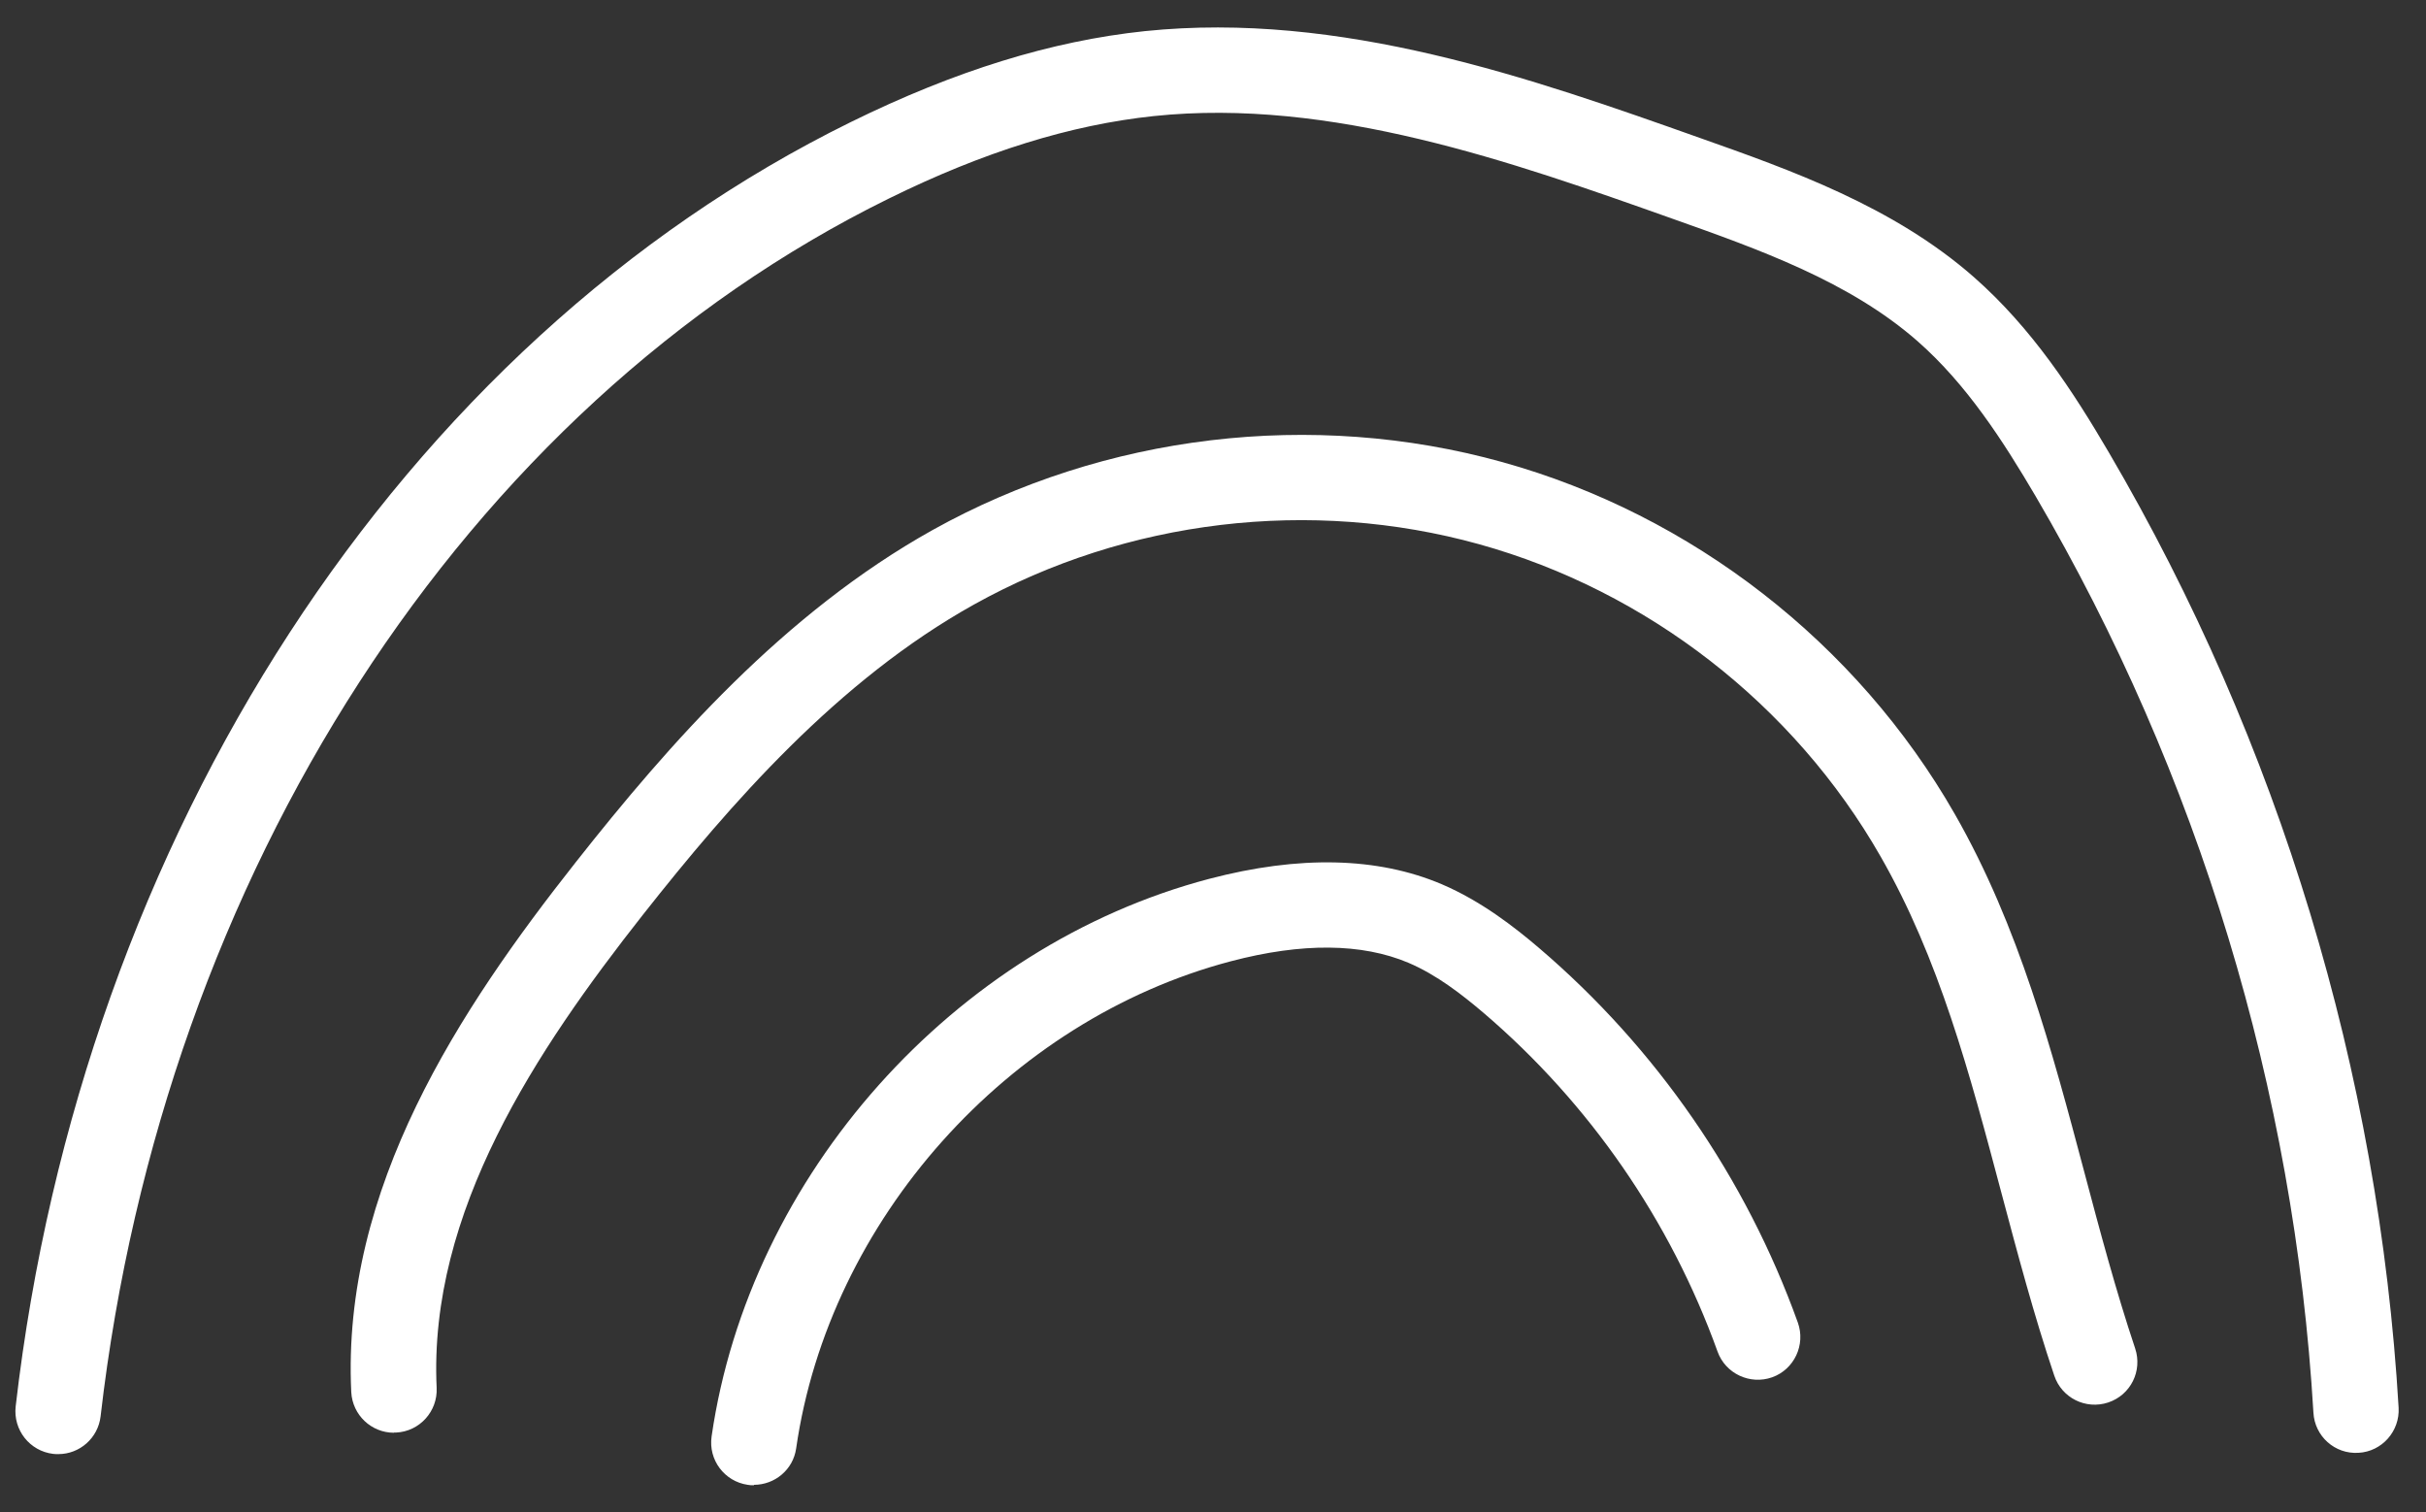
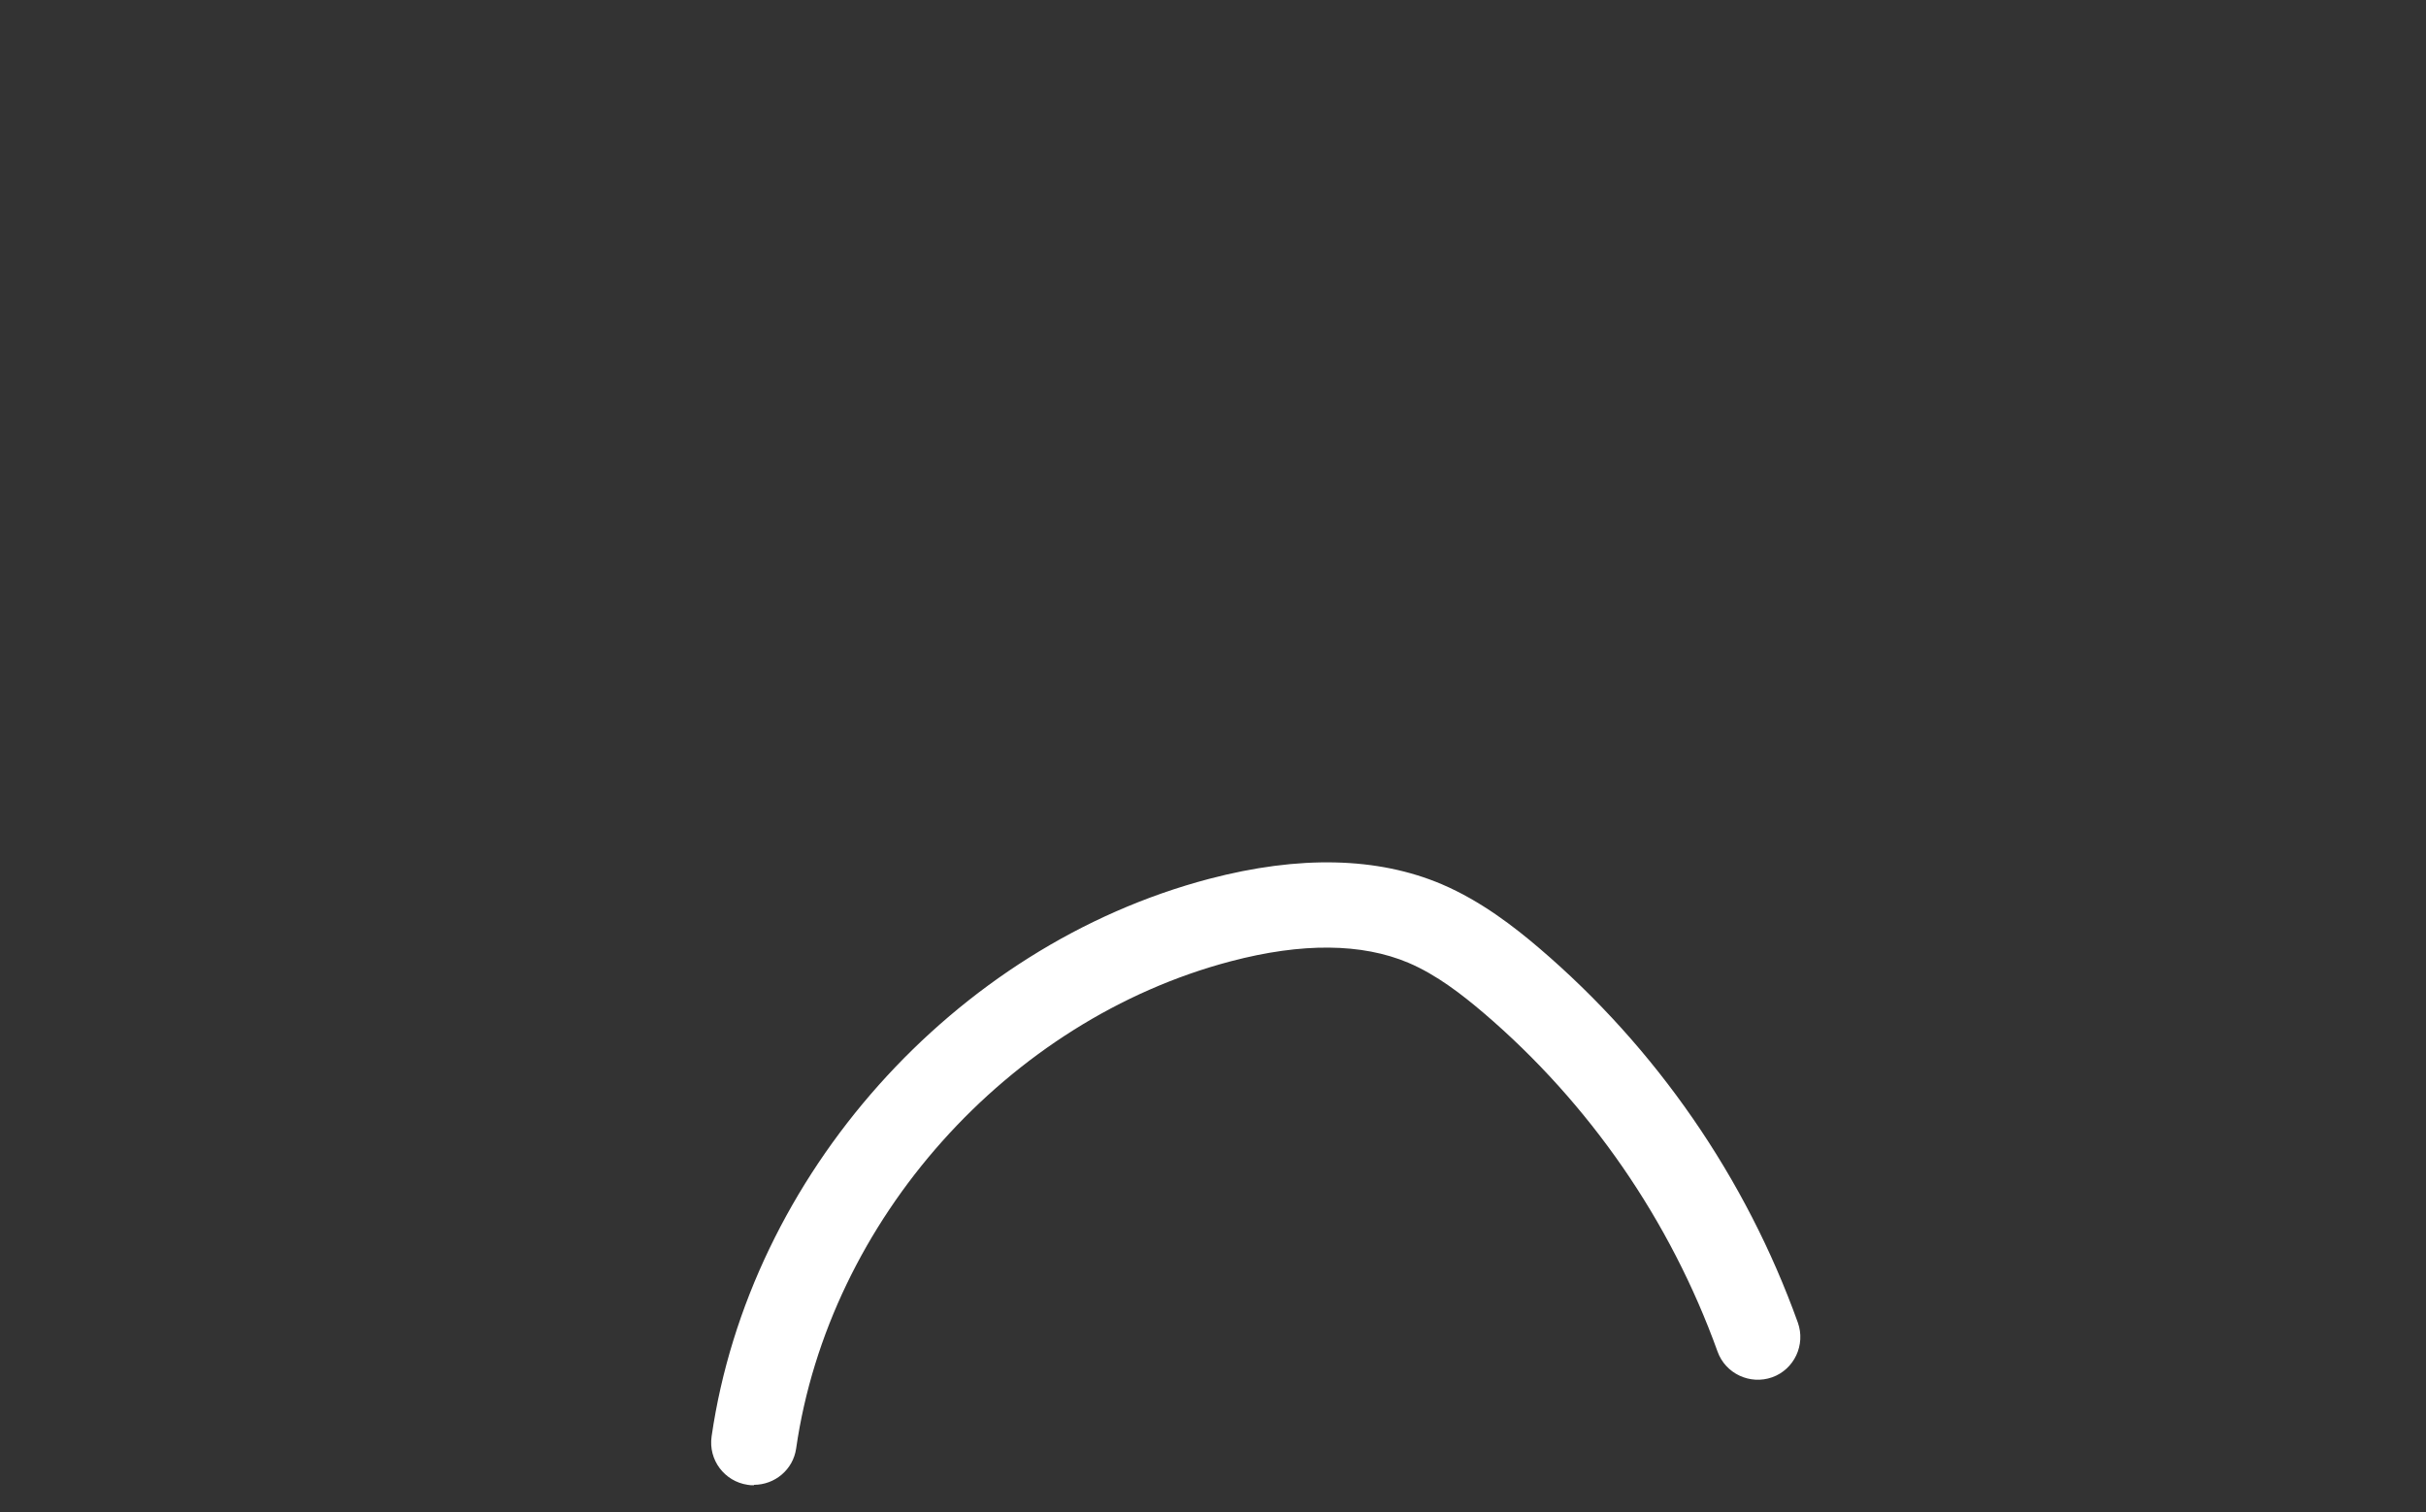
<svg xmlns="http://www.w3.org/2000/svg" width="77" height="48" viewBox="0 0 77 48" fill="none">
  <rect x="0" y="0" width="77" height="48" fill="#333333" stroke="none" />
  <path d="M23.928 47.138C23.86 47.138 23.799 47.138 23.732 47.124C22.993 47.016 22.478 46.332 22.586 45.587C23.786 37.302 30.277 30.027 38.375 27.893C41.234 27.142 43.721 27.196 45.761 28.063C47.014 28.598 48.071 29.424 48.85 30.088C52.571 33.265 55.41 37.377 57.063 41.976C57.314 42.681 56.948 43.46 56.25 43.71C55.545 43.961 54.766 43.595 54.515 42.897C53.018 38.738 50.45 35.02 47.089 32.147C46.418 31.578 45.611 30.942 44.703 30.556C43.226 29.932 41.329 29.912 39.066 30.508C31.992 32.371 26.313 38.725 25.27 45.966C25.175 46.643 24.592 47.124 23.928 47.124V47.138Z" fill="white" />
-   <path d="M12.504 45.471C11.785 45.471 11.189 44.909 11.149 44.184C10.837 37.715 14.577 32.046 18.284 27.352C21.224 23.626 24.87 19.46 29.606 16.818C35.068 13.777 41.654 12.991 47.678 14.664C53.702 16.337 58.94 20.409 62.043 25.834C64.083 29.397 65.133 33.353 66.15 37.18C66.644 39.043 67.159 40.974 67.769 42.796C68.006 43.507 67.627 44.273 66.915 44.51C66.204 44.747 65.438 44.367 65.201 43.656C64.557 41.746 64.035 39.775 63.527 37.871C62.511 34.044 61.549 30.427 59.685 27.175C56.934 22.366 52.286 18.756 46.946 17.272C41.607 15.789 35.766 16.486 30.921 19.182C26.598 21.587 23.183 25.509 20.411 29.025C17.023 33.326 13.595 38.467 13.859 44.049C13.893 44.794 13.317 45.431 12.571 45.465C12.551 45.465 12.531 45.465 12.504 45.465V45.471Z" fill="white" />
-   <path d="M1.845 46.149C1.791 46.149 1.743 46.149 1.689 46.142C0.944 46.054 0.415 45.383 0.497 44.638C2.59 26.505 12.748 10.884 27.004 3.874C30.325 2.241 33.374 1.3 36.335 0.988C42.555 0.345 48.62 2.485 53.966 4.382C56.839 5.398 60.092 6.549 62.646 8.791C64.496 10.417 65.804 12.429 66.942 14.373C72.329 23.565 75.507 34.044 76.131 44.679C76.171 45.424 75.602 46.068 74.857 46.108C74.105 46.156 73.468 45.58 73.427 44.835C72.824 34.627 69.775 24.561 64.605 15.741C63.581 14.001 62.423 12.199 60.864 10.83C58.703 8.934 55.837 7.918 53.065 6.935C47.99 5.134 42.23 3.095 36.62 3.684C33.984 3.962 31.226 4.815 28.204 6.305C14.767 12.917 5.186 27.724 3.193 44.95C3.112 45.641 2.529 46.149 1.852 46.149H1.845Z" fill="white" />
</svg>